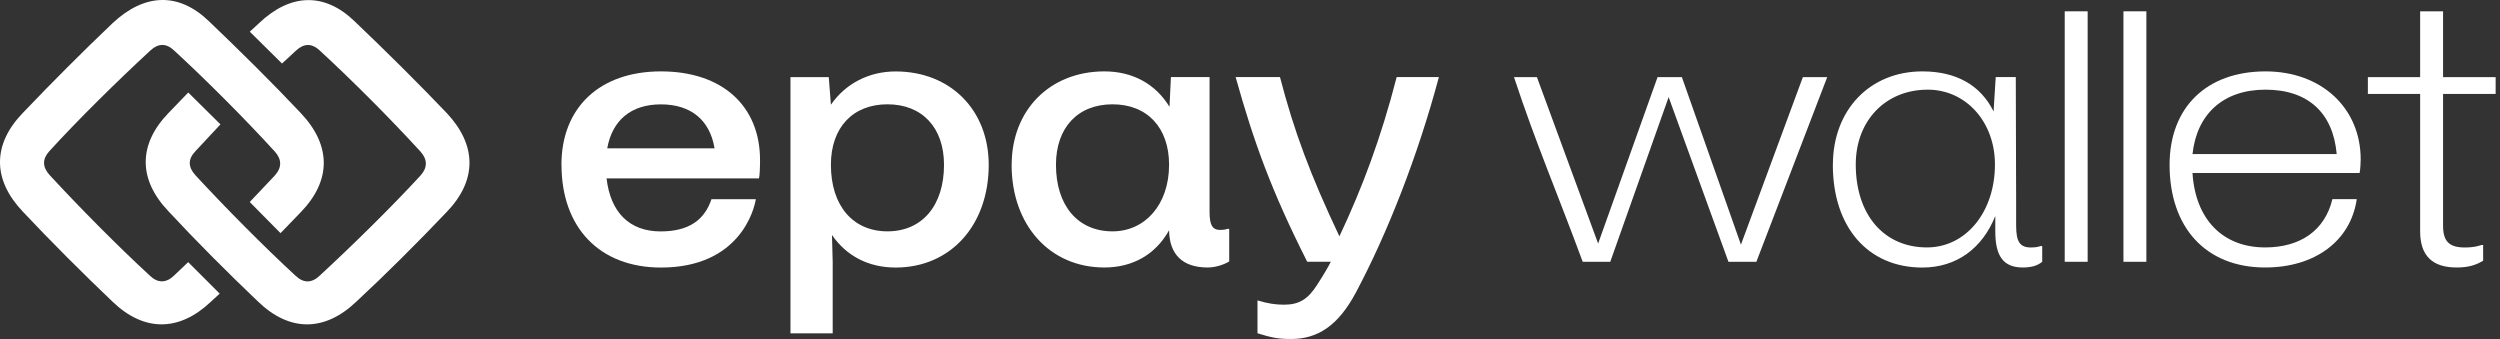
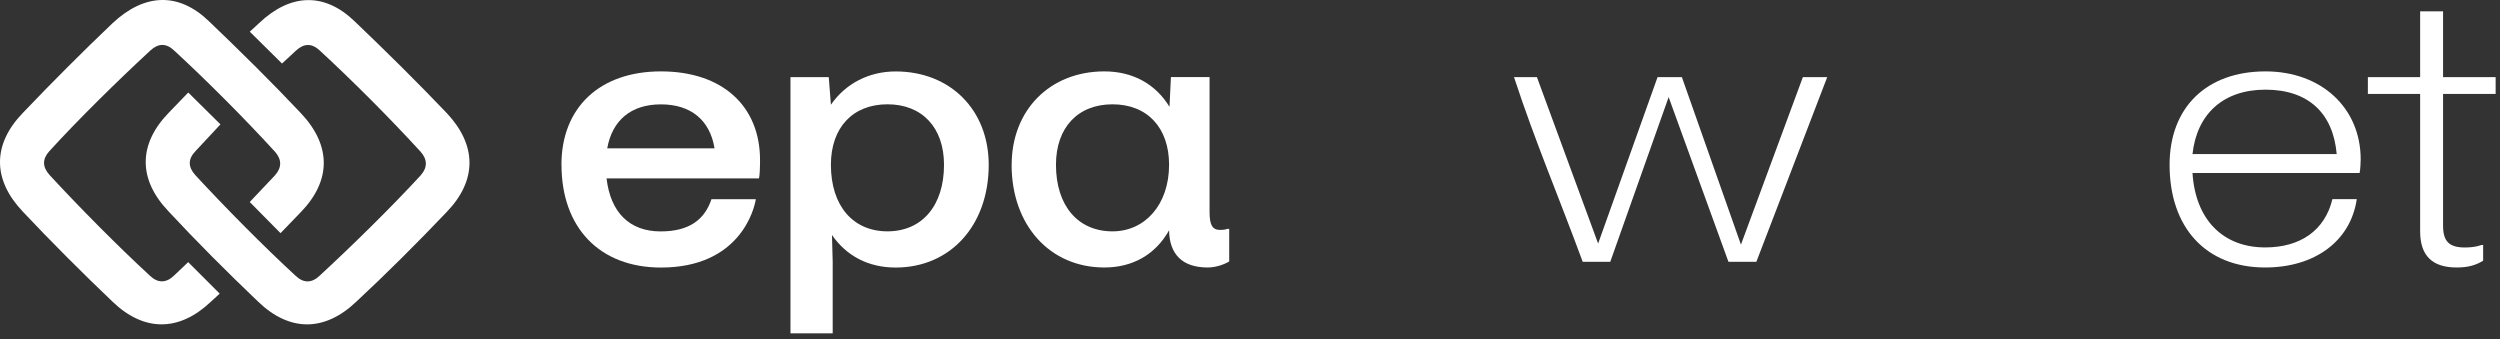
<svg xmlns="http://www.w3.org/2000/svg" width="236" height="32" viewBox="0 0 236 32" fill="none">
  <rect x="0" y="0" width="236" height="32" fill="#333333" stroke="none" />
  <path d="M10.605 28.46C7.733 25.723 4.76 22.75 2.124 19.946C-0.714 16.939 -0.714 13.629 2.158 10.656C4.895 7.785 7.868 4.812 10.639 2.176C13.679 -0.662 16.888 -0.73 19.726 2.007C22.665 4.812 25.739 7.852 28.409 10.69C31.281 13.73 31.281 17.041 28.409 20.014L26.481 22.009L23.576 19.069L25.942 16.569C26.616 15.827 26.616 15.051 25.942 14.304C23.07 11.162 19.456 7.549 16.45 4.778C15.708 4.07 14.966 4.07 14.219 4.744C11.111 7.616 7.43 11.23 4.659 14.27C3.985 15.012 3.985 15.754 4.693 16.535C7.564 19.643 11.144 23.256 14.151 26.027C14.893 26.735 15.674 26.735 16.416 26.027L17.765 24.745L20.738 27.718L19.895 28.494C16.888 31.332 13.578 31.332 10.605 28.46ZM15.91 19.952C13.038 16.945 13.038 13.635 15.91 10.662L17.77 8.734L20.811 11.741L18.445 14.276C17.737 15.017 17.737 15.759 18.445 16.54C21.317 19.648 24.896 23.262 27.903 26.032C28.645 26.741 29.426 26.741 30.168 26.032C33.276 23.161 36.923 19.581 39.694 16.574C40.368 15.832 40.368 15.057 39.694 14.309C36.822 11.168 33.208 7.554 30.202 4.784C29.46 4.075 28.718 4.075 27.971 4.75L26.622 5.997L23.581 2.991L24.424 2.215C27.431 -0.657 30.64 -0.724 33.478 2.013C36.417 4.817 39.491 7.858 42.195 10.696C45.033 13.736 45.033 17.046 42.161 20.019C39.424 22.891 36.451 25.864 33.647 28.466C30.64 31.338 27.33 31.338 24.357 28.466C21.485 25.729 18.512 22.756 15.91 19.952Z" fill="white" />
  <path d="M53 15.556C53 10.15 56.614 6.739 62.391 6.739C68.168 6.739 71.748 9.982 71.748 15.118C71.748 15.86 71.714 16.608 71.647 16.843H57.26C57.631 20.052 59.424 21.845 62.363 21.845C65.066 21.845 66.516 20.733 67.162 18.805H71.349C71.214 19.715 69.865 25.256 62.397 25.256C56.619 25.256 53.006 21.508 53.006 15.562L53 15.556ZM62.391 9.852C59.587 9.852 57.799 11.336 57.322 14.005H67.454C67.016 11.336 65.223 9.852 62.385 9.852H62.391Z" fill="white" />
  <path d="M78.538 22.176L78.606 24.711V31.466H74.621V7.284H78.235L78.437 9.886C79.82 7.891 82.017 6.744 84.552 6.744C89.722 6.744 93.335 10.391 93.335 15.562C93.335 21.272 89.722 25.256 84.552 25.256C81.95 25.256 79.893 24.143 78.538 22.182V22.176ZM89.115 15.556C89.115 12.044 87.052 9.846 83.776 9.846C80.5 9.846 78.437 12.044 78.437 15.556C78.437 19.406 80.5 21.839 83.776 21.839C87.052 21.839 89.115 19.406 89.115 15.556Z" fill="white" />
  <path d="M95.502 15.556C95.502 10.386 99.115 6.739 104.252 6.739C106.921 6.739 109.08 7.919 110.4 10.083L110.535 7.278H114.182V19.979C114.182 21.261 114.452 21.705 115.194 21.705C115.666 21.705 115.868 21.604 115.868 21.604H116.037V24.678C115.498 25.015 114.688 25.251 114.008 25.251C111.608 25.251 110.395 24.003 110.361 21.738C109.08 24.037 106.916 25.251 104.246 25.251C99.11 25.251 95.496 21.266 95.496 15.556H95.502ZM110.361 15.556C110.361 12.044 108.298 9.847 105.022 9.847C101.745 9.847 99.683 12.044 99.683 15.556C99.683 19.406 101.745 21.84 105.022 21.84C108.096 21.84 110.361 19.305 110.361 15.556Z" fill="white" />
-   <path d="M118.707 31.466V28.358C119.685 28.662 120.46 28.763 121.208 28.763C122.624 28.763 123.473 28.257 124.349 26.869C125.024 25.824 125.429 25.11 125.631 24.705H123.4C120.022 18.018 118.364 13.426 116.645 7.278H120.831C122.146 12.347 123.703 16.534 126.44 22.311C128.604 17.72 130.357 13.055 131.846 7.278H135.831C133.836 14.741 130.964 22.041 127.997 27.611C126.339 30.719 124.417 32 121.882 32C120.601 32 120.022 31.865 118.707 31.46V31.466Z" fill="white" />
  <path d="M157.517 9.173L152.009 24.712H149.407C146.974 18.125 144.984 13.534 142.922 7.284H145.086L150.863 22.992L156.472 7.284H158.77L164.345 23.093L170.19 7.284H172.488L165.801 24.712H163.165L157.522 9.173H157.517Z" fill="white" />
-   <path d="M173.025 15.556C173.025 10.386 176.504 6.739 181.472 6.739C184.681 6.739 186.979 8.054 188.193 10.521L188.396 7.278H190.29L190.323 19.069V21.3C190.323 22.851 190.694 23.363 191.74 23.363C192.347 23.363 192.616 23.228 192.616 23.228H192.785V24.711C192.347 25.082 191.74 25.251 190.958 25.251C189.132 25.251 188.356 24.206 188.356 21.84V20.39C187.142 23.43 184.709 25.256 181.466 25.256C176.33 25.256 173.02 21.441 173.02 15.562L173.025 15.556ZM188.323 15.523C188.323 11.505 185.586 8.464 181.972 8.464C178.021 8.464 175.183 11.37 175.183 15.523C175.183 20.288 177.853 23.357 181.905 23.357C185.586 23.357 188.323 20.013 188.323 15.523Z" fill="white" />
-   <path d="M194.91 1.068H197.074V24.712H194.91V1.068Z" fill="white" />
-   <path d="M200.453 1.068H202.617V24.712H200.453V1.068Z" fill="white" />
+   <path d="M200.453 1.068H202.617H200.453V1.068Z" fill="white" />
  <path d="M204.809 15.556C204.809 10.15 208.287 6.739 213.862 6.739C219.134 6.739 222.849 10.184 222.849 15.051C222.849 15.32 222.815 16.029 222.747 16.332H206.972C207.242 20.688 209.81 23.357 213.829 23.357C217.172 23.357 219.471 21.738 220.179 18.799H222.478C221.904 22.75 218.527 25.251 213.829 25.251C208.254 25.251 204.809 21.502 204.809 15.556ZM220.584 14.545C220.247 10.662 217.881 8.464 213.862 8.464C209.844 8.464 207.377 10.796 206.972 14.545H220.584Z" fill="white" />
  <path d="M223.527 8.869V7.284H228.462V1.068H230.625V7.284H235.588V8.869H230.625V21.3C230.625 22.784 231.199 23.363 232.688 23.363C233.699 23.363 234.239 23.127 234.239 23.127H234.408V24.61C233.699 25.049 232.958 25.251 231.907 25.251C229.608 25.251 228.462 24.138 228.462 21.84V8.869H223.527Z" fill="white" />
</svg>